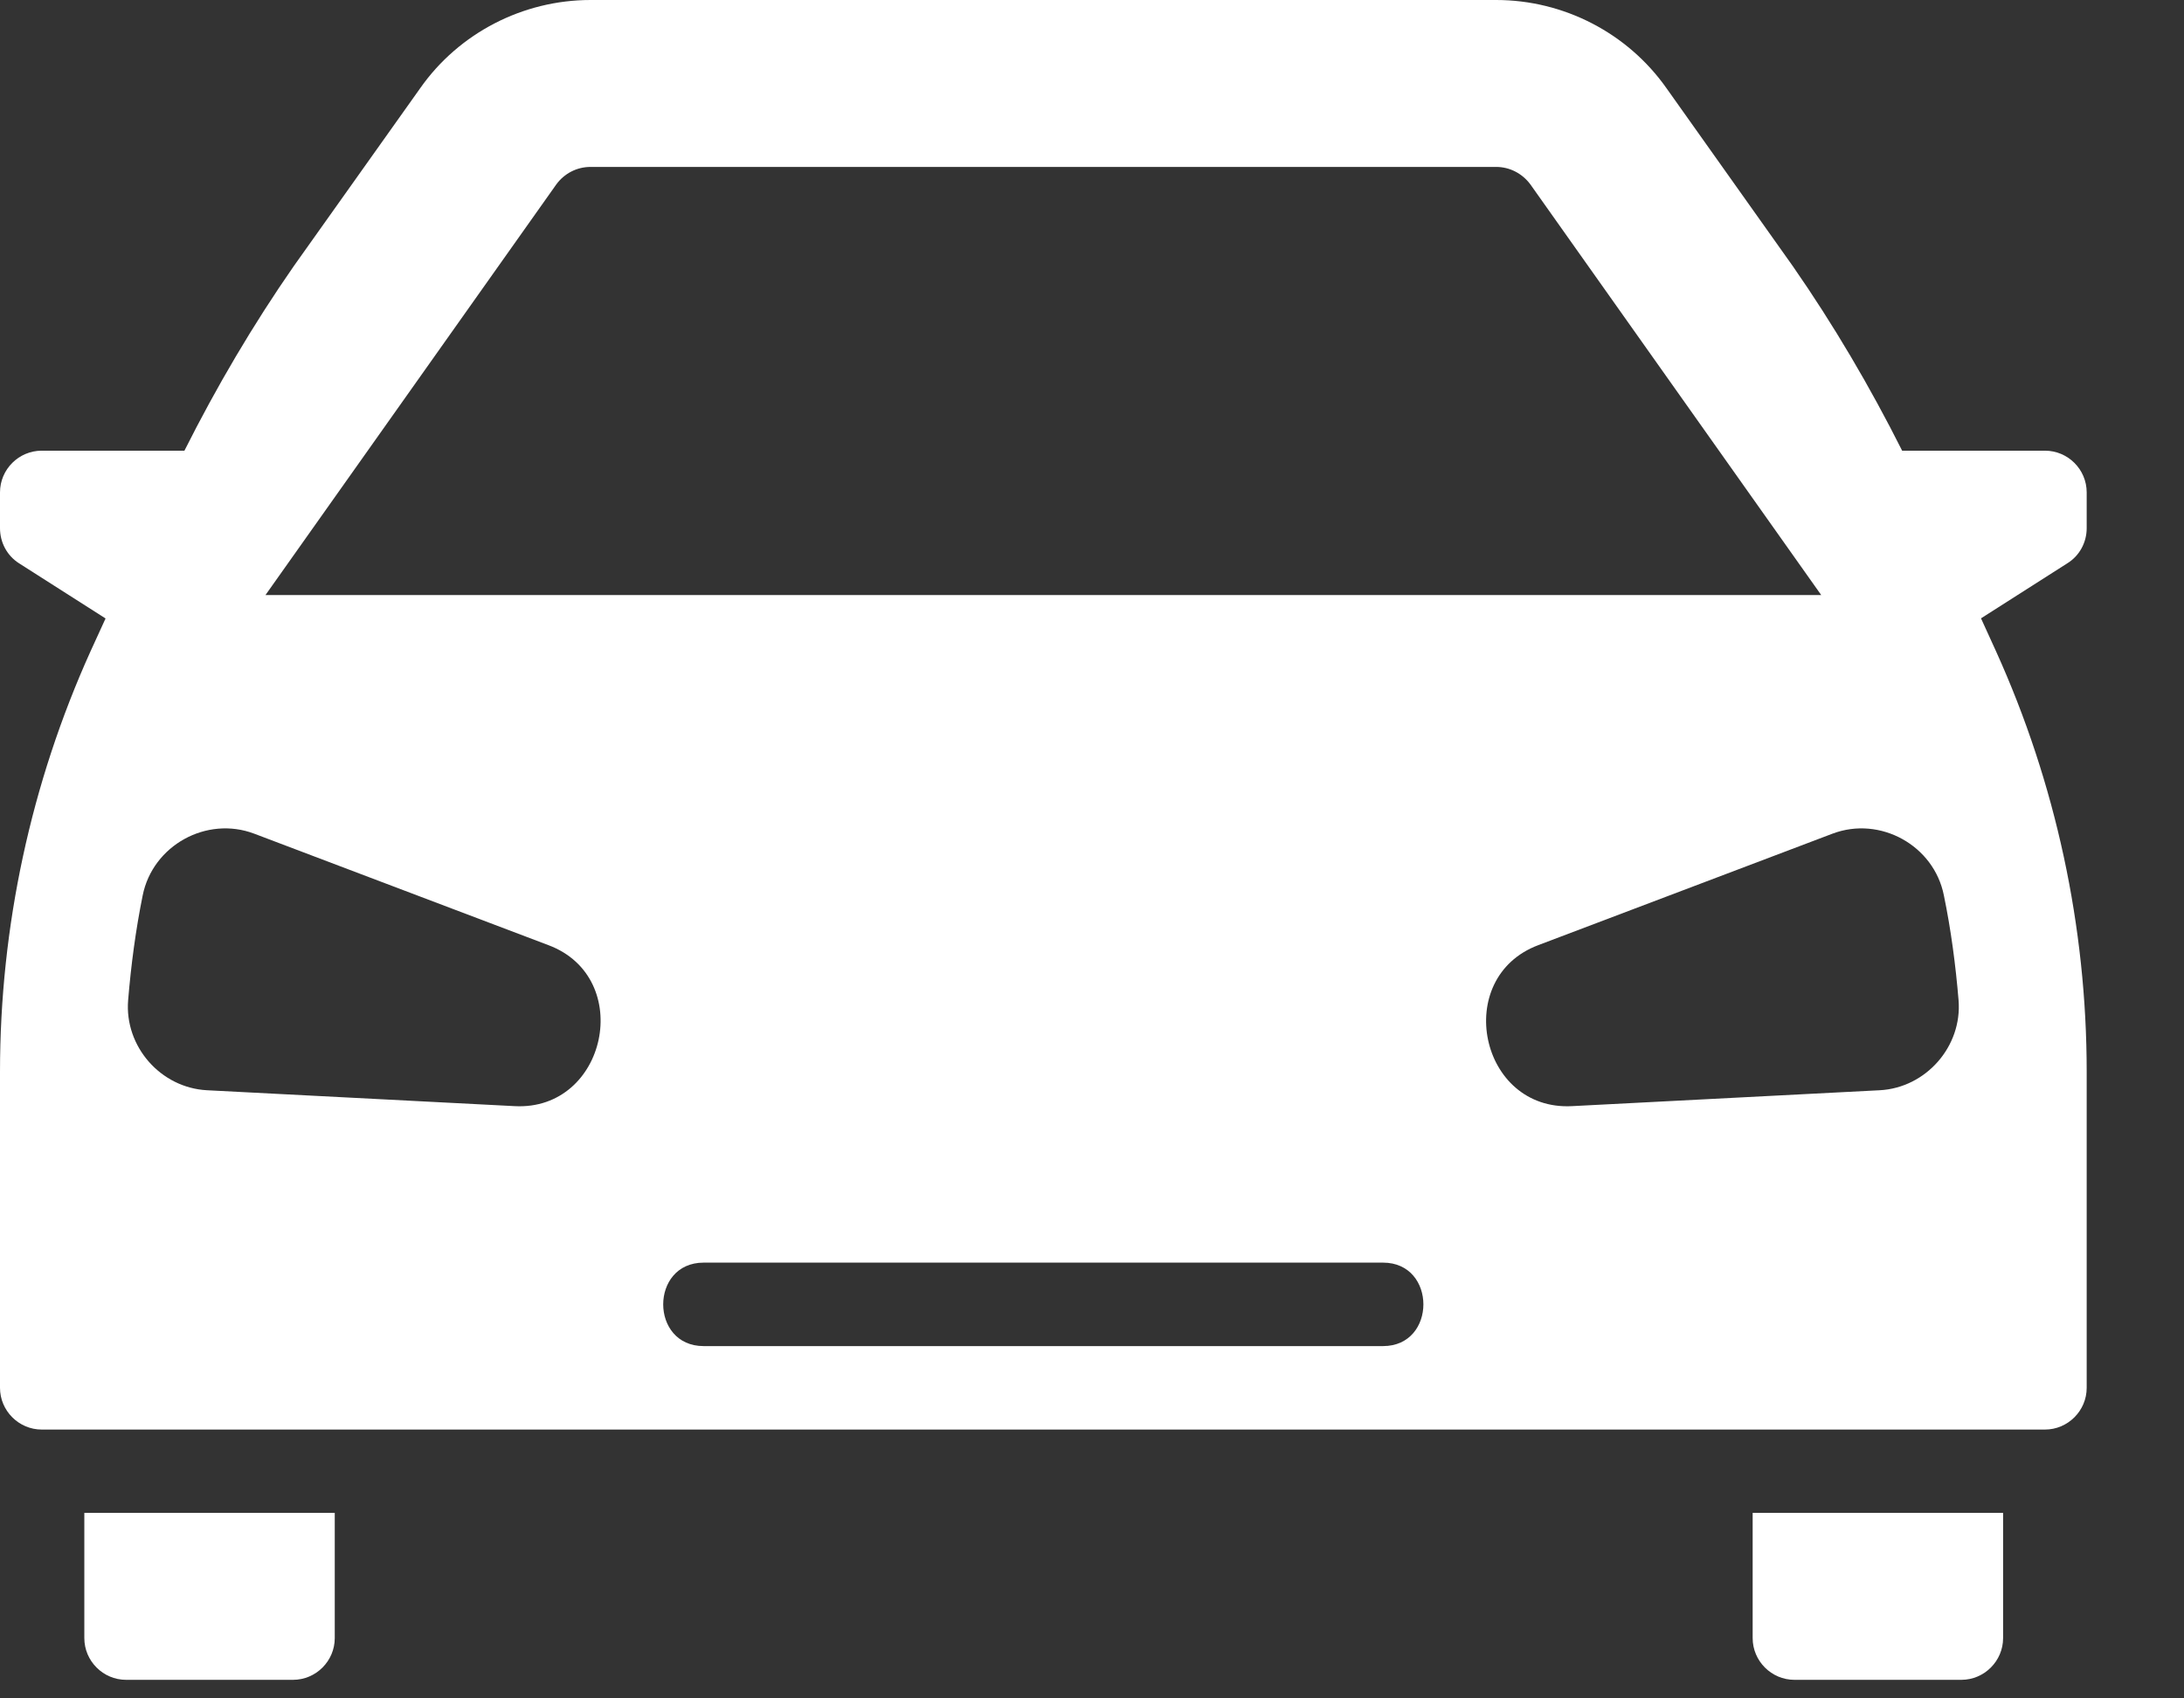
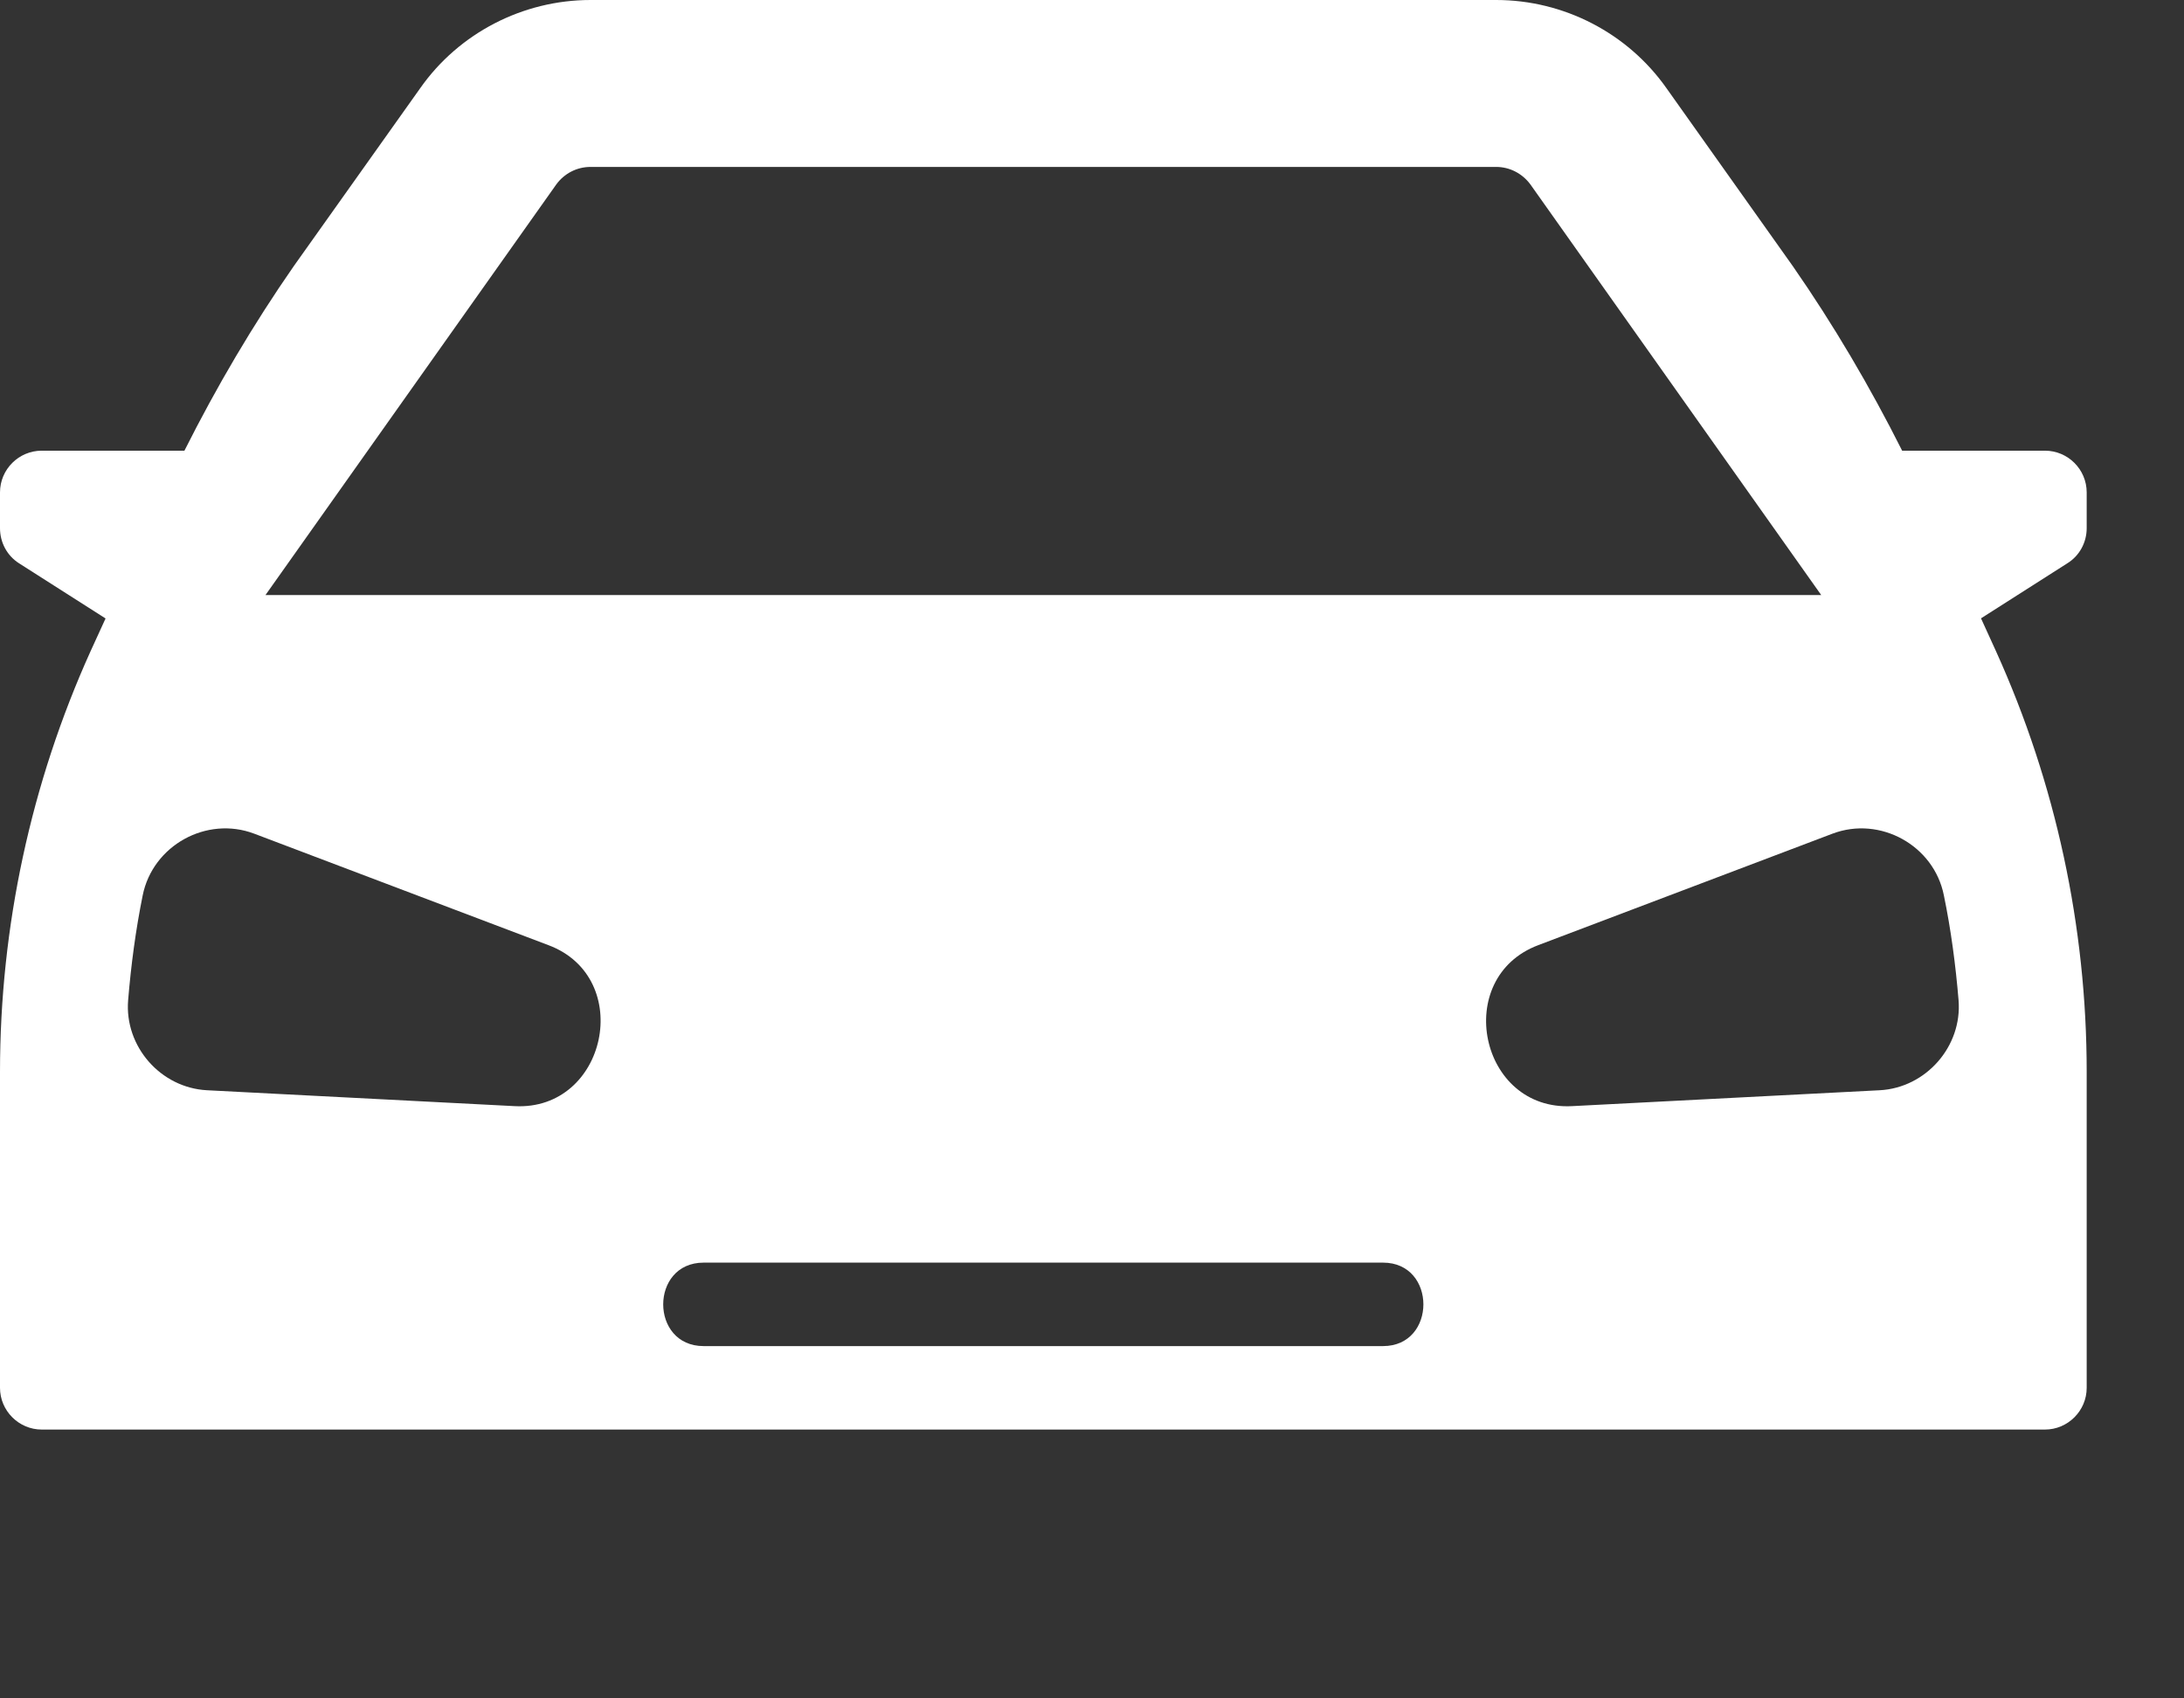
<svg xmlns="http://www.w3.org/2000/svg" width="18" height="14" viewBox="0 0 18 14" fill="none">
  <rect x="0" y="0" width="18" height="14" fill="#333333" stroke="none" />
  <path d="M16.142 8.245C16.118 7.956 16.08 7.667 16.021 7.381C15.939 6.968 15.495 6.724 15.103 6.872L12.678 7.791C11.966 8.059 12.193 9.159 12.957 9.118L15.492 8.987C15.873 8.967 16.173 8.626 16.142 8.245ZM5.799 11.096H11.399C11.842 11.096 11.842 10.408 11.399 10.408H5.799C5.355 10.408 5.355 11.096 5.799 11.096ZM0 8.836C0 7.64 0.255 6.456 0.746 5.369L0.87 5.098L0.158 4.644C0.058 4.581 0 4.471 0 4.354V4.059C0 3.869 0.155 3.715 0.344 3.715H1.52C1.785 3.188 2.084 2.679 2.421 2.194L3.464 0.726C3.783 0.272 4.31 0 4.867 0H12.038H12.331C12.888 0 13.414 0.272 13.734 0.726L14.776 2.194C15.113 2.679 15.412 3.188 15.677 3.715H16.854C17.043 3.715 17.198 3.869 17.198 4.059V4.354C17.198 4.471 17.139 4.581 17.039 4.643L16.327 5.097L16.451 5.369C16.943 6.456 17.198 7.639 17.198 8.836V11.44C17.198 11.629 17.043 11.784 16.854 11.784H0.344C0.155 11.784 0 11.629 0 11.44V8.836ZM1.056 8.245C1.025 8.626 1.324 8.967 1.706 8.987L4.241 9.118C5.001 9.159 5.235 8.059 4.52 7.791L2.095 6.872C1.703 6.724 1.259 6.968 1.176 7.381C1.118 7.667 1.08 7.956 1.056 8.245ZM15.01 4.905L12.613 1.52C12.547 1.431 12.444 1.376 12.331 1.376H4.867C4.753 1.376 4.65 1.431 4.585 1.52L2.188 4.905H15.01Z" fill="white" />
-   <path d="M2.759 12.471V13.503C2.759 13.692 2.604 13.847 2.415 13.847H1.039C0.85 13.847 0.695 13.692 0.695 13.503V12.471H2.759Z" fill="white" />
-   <path d="M16.509 12.471V13.503C16.509 13.692 16.354 13.847 16.165 13.847H14.789C14.6 13.847 14.445 13.692 14.445 13.503V12.471H16.509Z" fill="white" />
</svg>